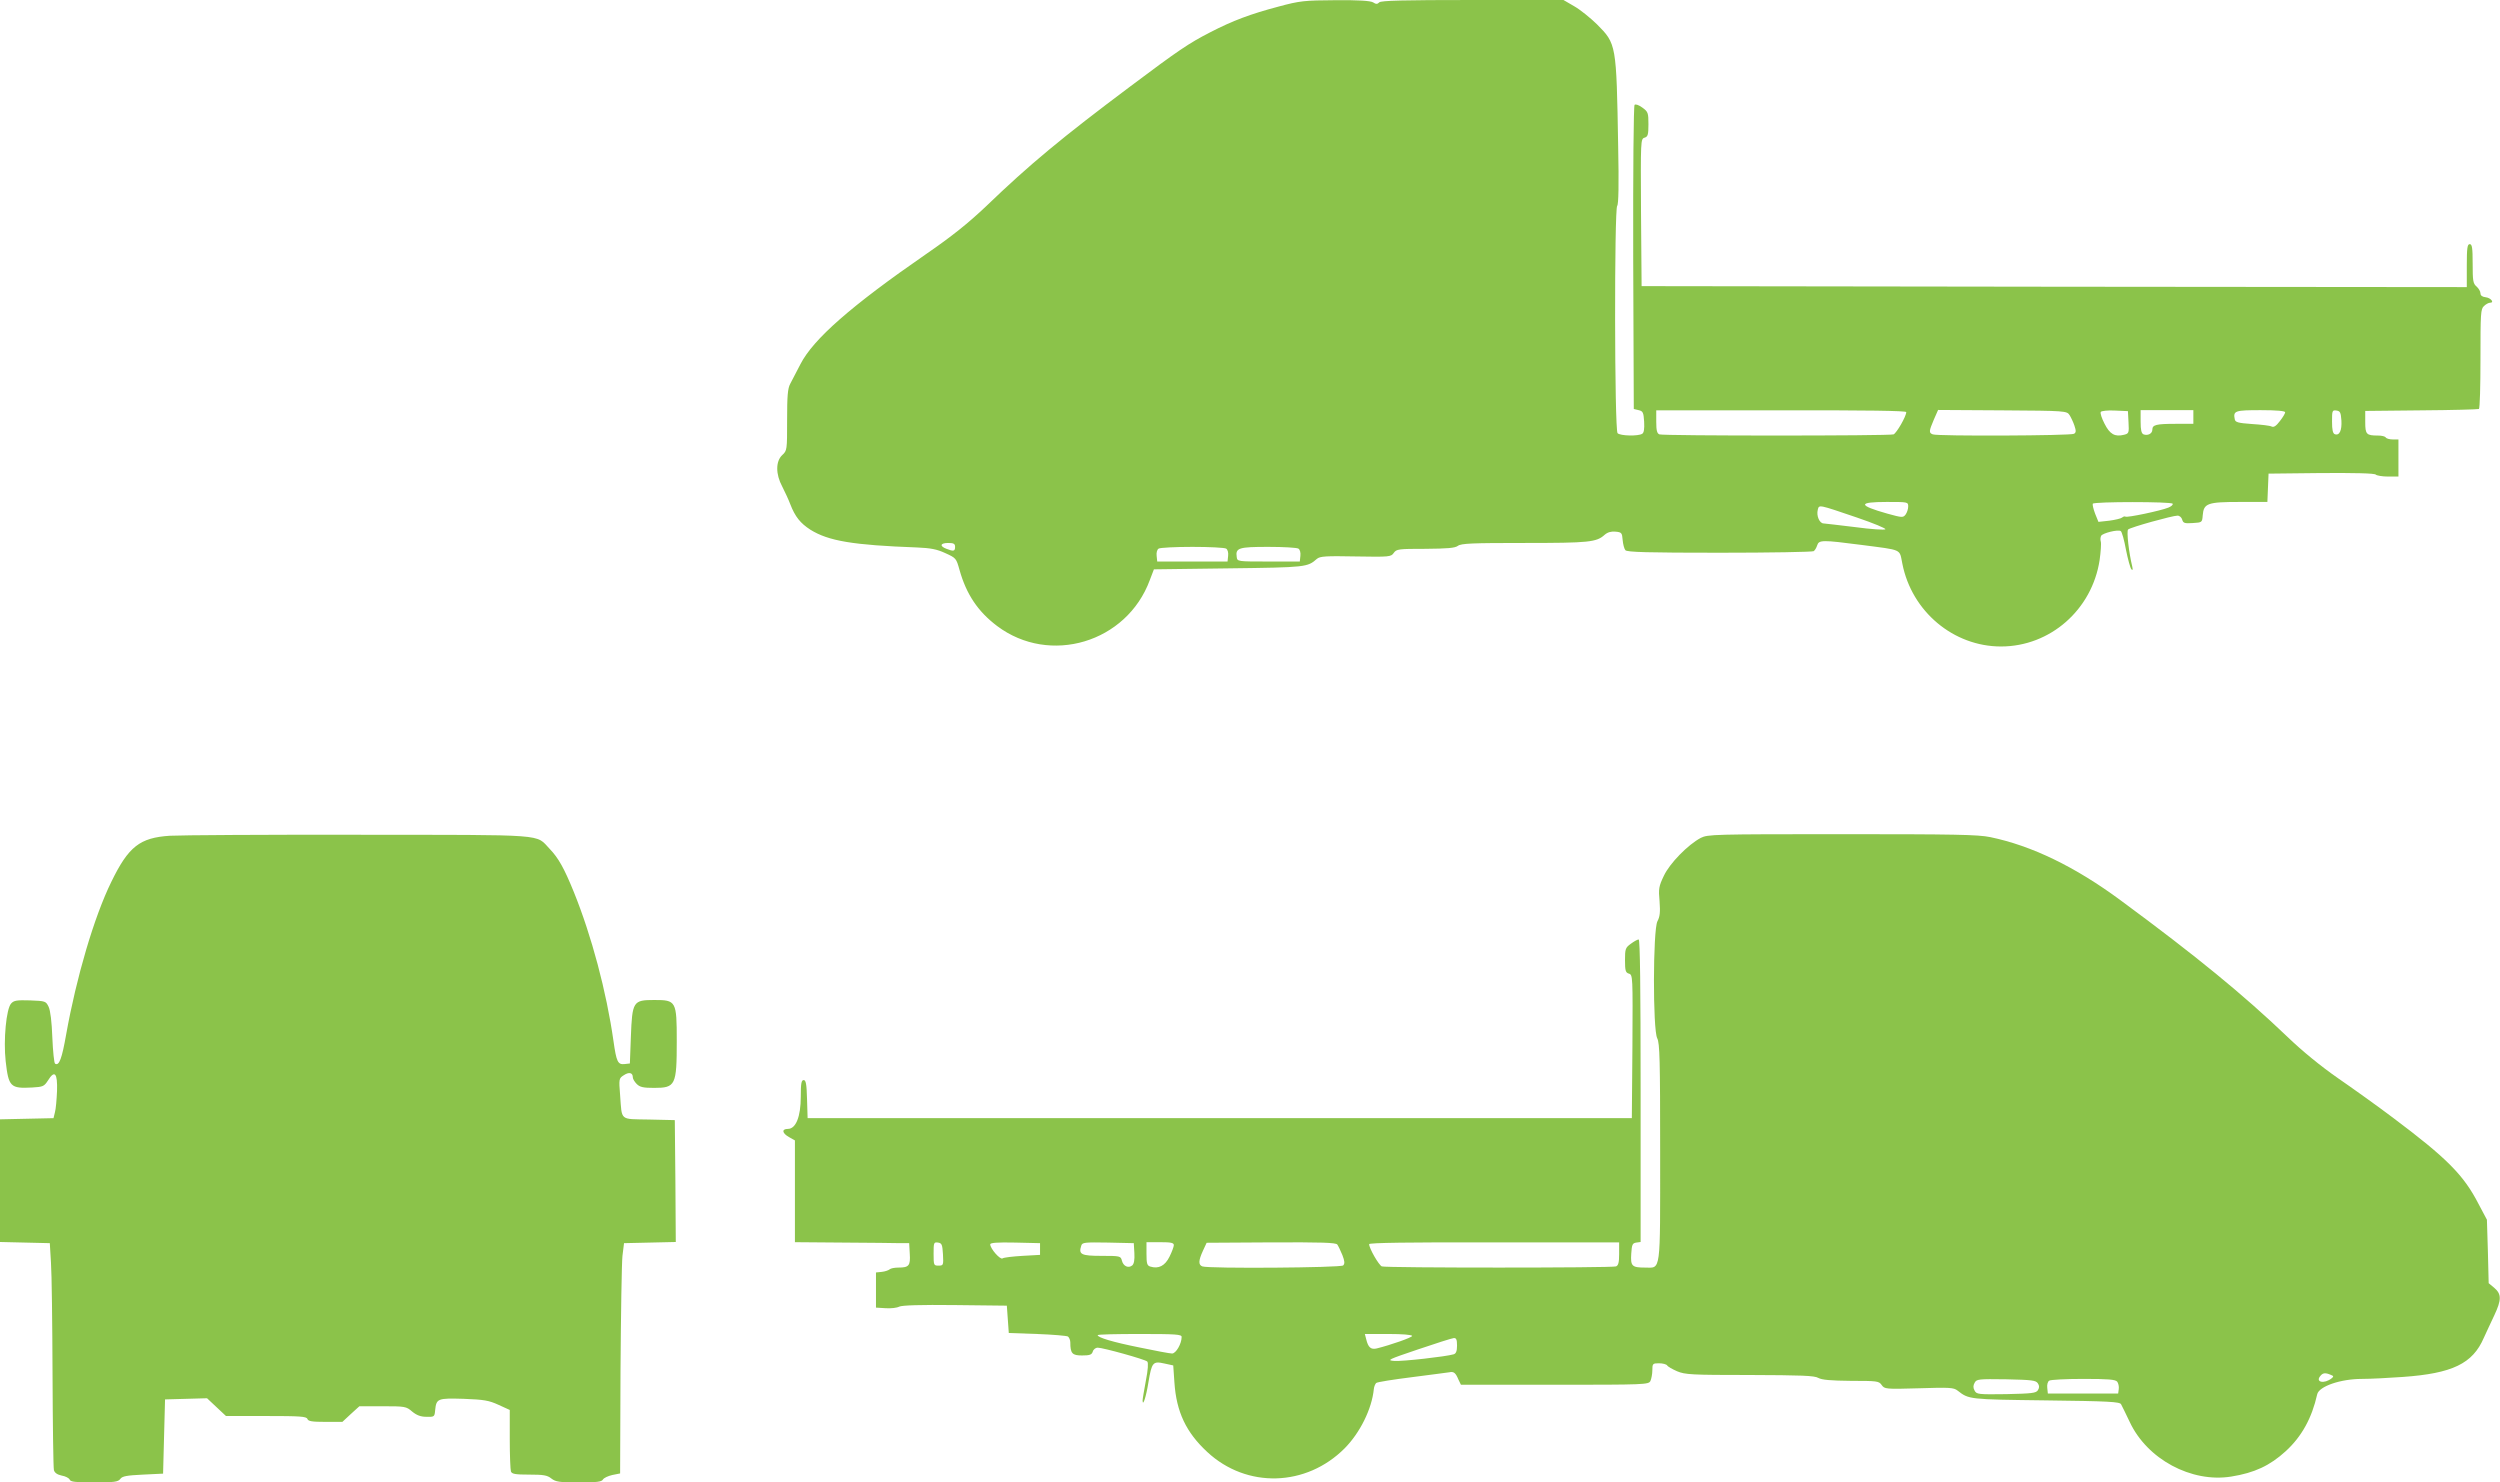
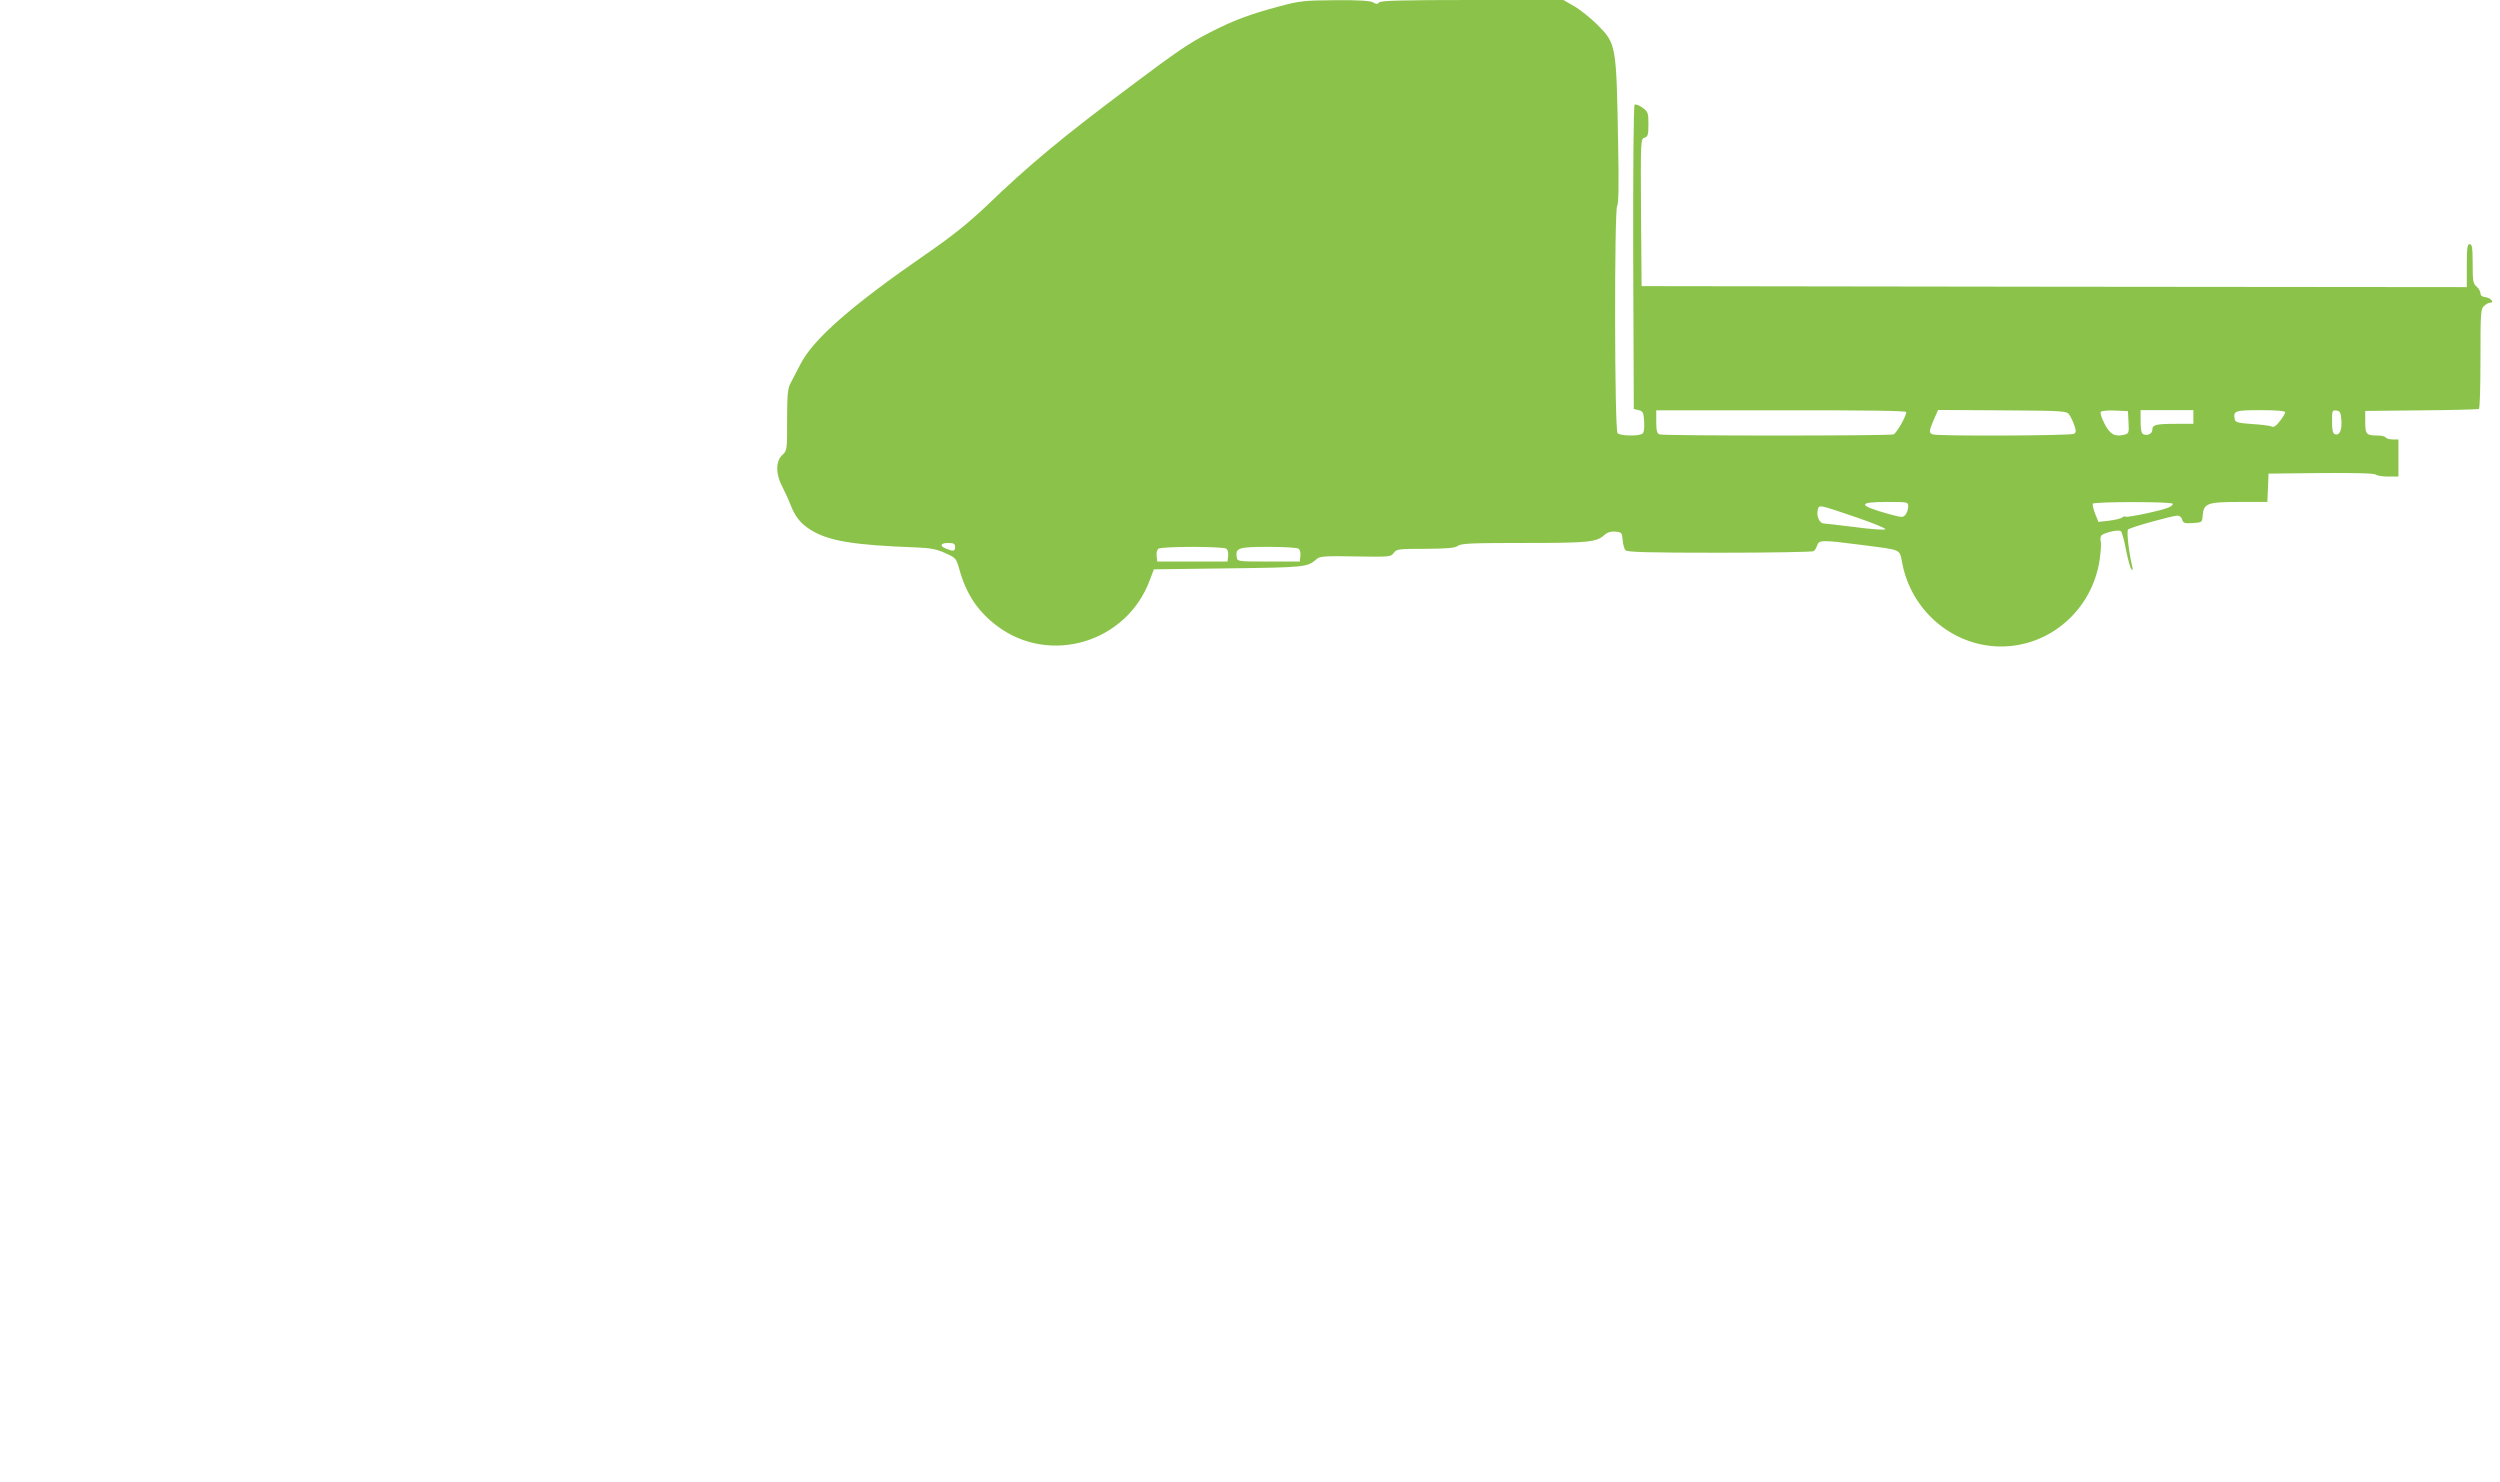
<svg xmlns="http://www.w3.org/2000/svg" version="1.0" width="1280pt" height="759pt" viewBox="0 0 1280 759" preserveAspectRatio="xMidYMid meet">
  <g transform="translate(0,759) scale(0.1,-0.1)" fill="#8bc34a" stroke="none">
    <path d="M6545 7556 c-143 -38 -232 -71 -350 -132 -109 -56 -162 -92 -410 -278 -347 -260 -515 -399 -735 -611 -93 -88 -175 -154 -310 -247 -382 -264 -576 -434 -642 -563 -20 -38 -43 -83 -52 -100 -13 -24 -16 -62 -16 -186 0 -153 0 -156 -25 -179 -34 -32 -34 -98 0 -161 13 -26 32 -66 41 -90 25 -65 52 -98 103 -131 93 -58 218 -79 546 -91 70 -3 102 -9 145 -29 55 -25 56 -26 73 -87 35 -124 94 -212 192 -286 270 -203 664 -85 782 235 l21 55 383 5 c398 5 403 6 452 49 16 13 45 15 199 12 173 -3 180 -2 194 18 14 20 25 21 162 21 113 1 151 4 166 15 17 13 74 15 341 15 333 0 369 4 411 42 15 13 33 18 55 16 32 -3 34 -6 37 -43 2 -22 8 -45 14 -52 8 -10 114 -13 482 -13 259 0 476 4 482 8 6 4 14 17 18 30 9 28 26 28 227 2 214 -28 193 -19 209 -96 48 -245 262 -424 505 -424 252 0 466 188 505 442 6 43 9 86 6 95 -3 10 -2 23 2 30 9 14 86 33 100 24 6 -3 18 -46 27 -96 10 -49 22 -94 28 -100 6 -7 8 -2 4 15 -17 69 -30 181 -21 189 11 11 227 71 253 71 10 0 21 -9 24 -21 5 -17 12 -20 54 -17 48 3 48 3 51 40 5 61 24 68 189 68 l142 0 3 73 3 72 269 3 c173 1 273 -1 280 -8 5 -5 34 -10 63 -10 l53 0 0 95 0 95 -29 0 c-17 0 -33 5 -36 10 -3 6 -21 10 -40 10 -59 0 -65 6 -65 69 l0 57 287 3 c158 1 291 5 295 7 5 3 8 119 8 258 0 232 1 254 18 269 10 10 24 17 31 17 24 0 4 25 -22 28 -18 2 -27 9 -27 20 0 10 -9 25 -20 35 -18 15 -20 29 -20 117 0 82 -3 100 -15 100 -12 0 -15 -19 -15 -110 l0 -110 -2112 2 -2113 3 -3 377 c-2 370 -2 377 18 383 17 5 20 15 20 69 0 58 -2 64 -31 85 -19 14 -35 19 -40 14 -5 -5 -8 -329 -7 -783 l3 -774 25 -6 c22 -5 25 -12 28 -59 2 -37 -1 -57 -10 -62 -20 -13 -112 -11 -126 3 -16 16 -17 1149 -2 1164 7 7 9 109 5 305 -9 526 -9 524 -109 625 -34 33 -86 75 -116 92 l-55 32 -465 0 c-355 0 -469 -3 -478 -12 -10 -10 -17 -10 -32 0 -14 8 -72 12 -192 11 -160 -1 -182 -3 -293 -33z m3215 -2076 c0 -22 -50 -108 -65 -114 -21 -8 -1178 -8 -1199 0 -12 5 -16 20 -16 64 l0 59 640 0 c437 1 640 -2 640 -9z m836 -15 c7 -11 19 -36 25 -54 9 -27 9 -35 -2 -42 -16 -10 -698 -13 -723 -3 -21 8 -20 16 5 75 l22 50 329 -2 c324 -2 330 -3 344 -24z m302 -37 c3 -54 2 -58 -23 -64 -47 -12 -73 3 -100 57 -14 27 -23 54 -19 60 3 5 35 9 72 7 l67 -3 3 -57z m332 27 l0 -35 -89 0 c-102 0 -121 -5 -121 -30 0 -20 -23 -32 -45 -24 -11 5 -15 22 -15 65 l0 59 135 0 135 0 0 -35z m470 24 c0 -6 -12 -26 -27 -45 -19 -25 -31 -33 -42 -28 -9 5 -54 10 -101 13 -71 5 -85 9 -88 24 -9 44 1 47 133 47 82 0 125 -4 125 -11z m288 -42 c3 -51 -10 -79 -34 -70 -10 4 -14 22 -14 65 0 56 1 59 23 56 19 -3 22 -10 25 -51z m-2218 -440 c0 -13 -6 -31 -13 -41 -13 -17 -17 -17 -93 4 -152 43 -153 60 -4 60 108 0 110 0 110 -23z m1354 14 c3 -5 -7 -14 -22 -20 -39 -16 -214 -53 -220 -46 -3 2 -10 1 -17 -5 -6 -5 -36 -12 -66 -16 l-55 -6 -17 42 c-9 24 -14 46 -12 51 7 11 403 11 409 0z m-1616 -71 c85 -29 150 -56 145 -60 -4 -4 -73 0 -153 11 -80 10 -153 18 -163 19 -21 0 -38 39 -30 70 7 27 1 28 201 -40z m-4618 -150 c0 -23 -8 -24 -44 -10 -37 14 -32 30 9 30 28 0 35 -4 35 -20z m1388 -9 c8 -5 12 -21 10 -37 l-3 -29 -180 0 -180 0 -3 29 c-2 16 2 32 10 37 7 5 85 9 173 9 88 0 166 -4 173 -9z m370 0 c8 -5 12 -21 10 -37 l-3 -29 -160 0 c-159 0 -160 0 -163 23 -7 47 10 52 162 52 77 0 147 -4 154 -9z" />
-     <path d="M870 3311 c-154 -10 -212 -55 -300 -236 -88 -179 -179 -489 -231 -780 -22 -125 -36 -164 -57 -151 -5 3 -11 63 -14 133 -3 82 -10 139 -19 158 -14 29 -16 30 -95 33 -67 2 -83 0 -97 -16 -25 -27 -40 -187 -28 -295 15 -132 24 -141 136 -135 55 3 61 6 80 35 35 57 50 39 47 -53 -2 -44 -6 -94 -11 -110 l-7 -29 -137 -3 -137 -3 0 -314 0 -314 128 -3 127 -3 6 -100 c4 -55 7 -311 8 -570 1 -259 4 -480 7 -492 4 -14 17 -23 40 -28 19 -3 38 -13 41 -21 4 -11 30 -14 125 -14 104 0 123 3 134 18 10 14 33 18 116 22 l103 5 5 190 5 190 108 3 107 3 49 -46 48 -45 205 0 c174 0 207 -2 212 -15 4 -12 24 -15 92 -15 l87 0 43 40 44 40 119 0 c115 0 121 -1 151 -27 23 -19 44 -27 73 -27 41 -1 42 0 45 34 6 60 13 62 147 58 103 -4 128 -8 178 -31 l57 -26 0 -150 c0 -82 3 -156 6 -165 5 -13 23 -16 94 -16 72 0 92 -3 113 -20 22 -17 40 -20 141 -20 91 0 117 3 123 15 5 8 26 18 48 23 l40 8 2 524 c2 289 6 554 10 590 l8 65 133 3 132 3 -2 312 -3 312 -132 3 c-152 3 -138 -9 -148 124 -7 85 -6 87 19 103 27 18 46 13 46 -11 0 -8 9 -23 20 -34 16 -16 33 -20 89 -20 110 0 116 13 116 240 0 205 -3 210 -115 210 -109 0 -113 -7 -120 -190 l-5 -135 -27 -3 c-35 -4 -42 12 -57 118 -36 253 -112 538 -203 763 -50 123 -79 174 -123 220 -75 78 3 72 -975 73 -481 1 -918 -2 -970 -5z" />
-     <path d="M8708 3300 c-66 -35 -159 -130 -189 -194 -26 -54 -28 -67 -22 -131 4 -55 2 -78 -11 -102 -23 -45 -24 -555 -1 -599 13 -25 15 -111 15 -586 0 -628 5 -588 -78 -588 -67 0 -74 8 -70 71 3 47 6 54 26 57 l22 3 0 775 c0 529 -3 774 -10 774 -6 0 -24 -10 -40 -22 -28 -20 -30 -27 -30 -84 0 -54 3 -64 20 -69 20 -6 20 -13 18 -373 l-3 -367 -2110 0 -2110 0 -3 98 c-2 77 -6 97 -17 97 -12 0 -15 -17 -15 -85 0 -102 -25 -165 -66 -165 -33 0 -30 -22 6 -42 l30 -17 0 -261 0 -260 248 -2 c136 -1 267 -2 292 -3 l45 0 3 -54 c4 -61 -4 -71 -58 -71 -20 0 -40 -4 -45 -9 -6 -5 -23 -11 -40 -13 l-30 -3 0 -90 0 -90 49 -3 c28 -2 59 2 70 8 14 7 109 10 286 8 l265 -3 5 -70 5 -70 145 -5 c80 -3 151 -9 158 -13 6 -5 12 -18 12 -30 0 -57 10 -67 60 -67 40 0 50 4 55 20 3 11 15 20 25 20 27 0 243 -60 254 -71 6 -6 4 -42 -7 -97 -9 -49 -17 -95 -17 -103 1 -33 18 19 30 94 17 102 23 109 81 96 l46 -10 6 -87 c10 -151 60 -256 168 -356 202 -188 507 -179 704 19 78 79 139 201 149 303 1 12 7 26 12 31 5 5 88 18 184 30 96 12 182 24 191 25 22 5 32 -3 46 -37 l13 -27 479 0 c465 0 481 1 491 19 5 11 10 36 10 55 0 34 2 36 34 36 19 0 38 -5 42 -11 3 -6 26 -19 51 -30 41 -17 72 -19 371 -19 265 -1 332 -3 352 -15 18 -10 63 -14 167 -15 134 0 143 -1 157 -21 15 -21 19 -22 191 -17 156 5 178 4 198 -12 58 -45 56 -45 451 -50 323 -4 380 -7 386 -20 5 -8 24 -49 44 -90 89 -191 316 -313 520 -280 119 19 198 56 279 130 82 75 134 170 161 291 9 41 120 79 229 79 45 0 139 5 209 10 254 18 358 68 415 200 14 30 38 83 54 116 37 79 37 108 0 140 l-29 24 -4 162 -5 163 -43 81 c-76 148 -162 234 -435 439 -82 62 -211 154 -285 205 -86 60 -180 136 -260 213 -224 214 -464 411 -852 697 -234 173 -456 280 -668 324 -63 13 -183 15 -760 15 -659 0 -686 -1 -722 -19z m-3880 -2132 c3 -56 2 -58 -23 -58 -24 0 -25 2 -25 61 0 57 1 60 23 57 19 -3 22 -10 25 -60z m497 27 l0 -30 -90 -5 c-49 -3 -95 -8 -102 -13 -12 -8 -63 50 -63 72 0 8 34 11 128 9 l127 -3 0 -30z m483 -21 c2 -35 -2 -55 -11 -63 -20 -16 -46 -4 -53 25 -6 23 -9 24 -104 24 -104 0 -119 7 -104 52 5 17 16 18 137 16 l132 -3 3 -51z m202 41 c0 -8 -10 -35 -22 -59 -23 -47 -56 -64 -98 -51 -17 5 -20 15 -20 66 l0 59 70 0 c55 0 70 -3 70 -15z m837 3 c5 -7 17 -32 26 -54 12 -31 13 -44 4 -53 -12 -12 -690 -17 -721 -5 -21 8 -20 30 3 80 l19 41 329 2 c260 1 332 -1 340 -11z m1443 -48 c0 -44 -4 -59 -16 -64 -21 -8 -1178 -8 -1199 0 -15 6 -65 92 -65 114 0 7 203 10 640 9 l640 0 0 -59z m-2240 -425 c0 -35 -29 -85 -49 -85 -11 0 -86 14 -167 31 -139 28 -214 51 -214 63 0 4 97 6 215 6 186 0 215 -2 215 -15z m1180 5 c0 -8 -109 -46 -181 -64 -30 -7 -44 5 -54 47 l-7 27 121 0 c70 0 121 -4 121 -10z m230 -49 c0 -29 -5 -41 -17 -45 -41 -12 -263 -37 -304 -34 -41 3 -33 7 121 59 91 31 173 57 183 58 13 1 17 -7 17 -38z m4473 -150 c16 -6 16 -9 5 -18 -38 -30 -85 -20 -58 12 13 16 25 18 53 6z m-1499 -44 c8 -12 8 -22 0 -35 -10 -15 -31 -17 -162 -20 -143 -2 -152 -1 -162 18 -8 14 -8 26 0 40 10 19 19 20 162 18 131 -3 152 -5 162 -21z m406 9 c6 -8 10 -25 8 -38 l-3 -23 -180 0 -180 0 -3 29 c-2 16 2 32 10 37 7 5 86 9 174 9 129 0 164 -3 174 -14z" />
  </g>
</svg>